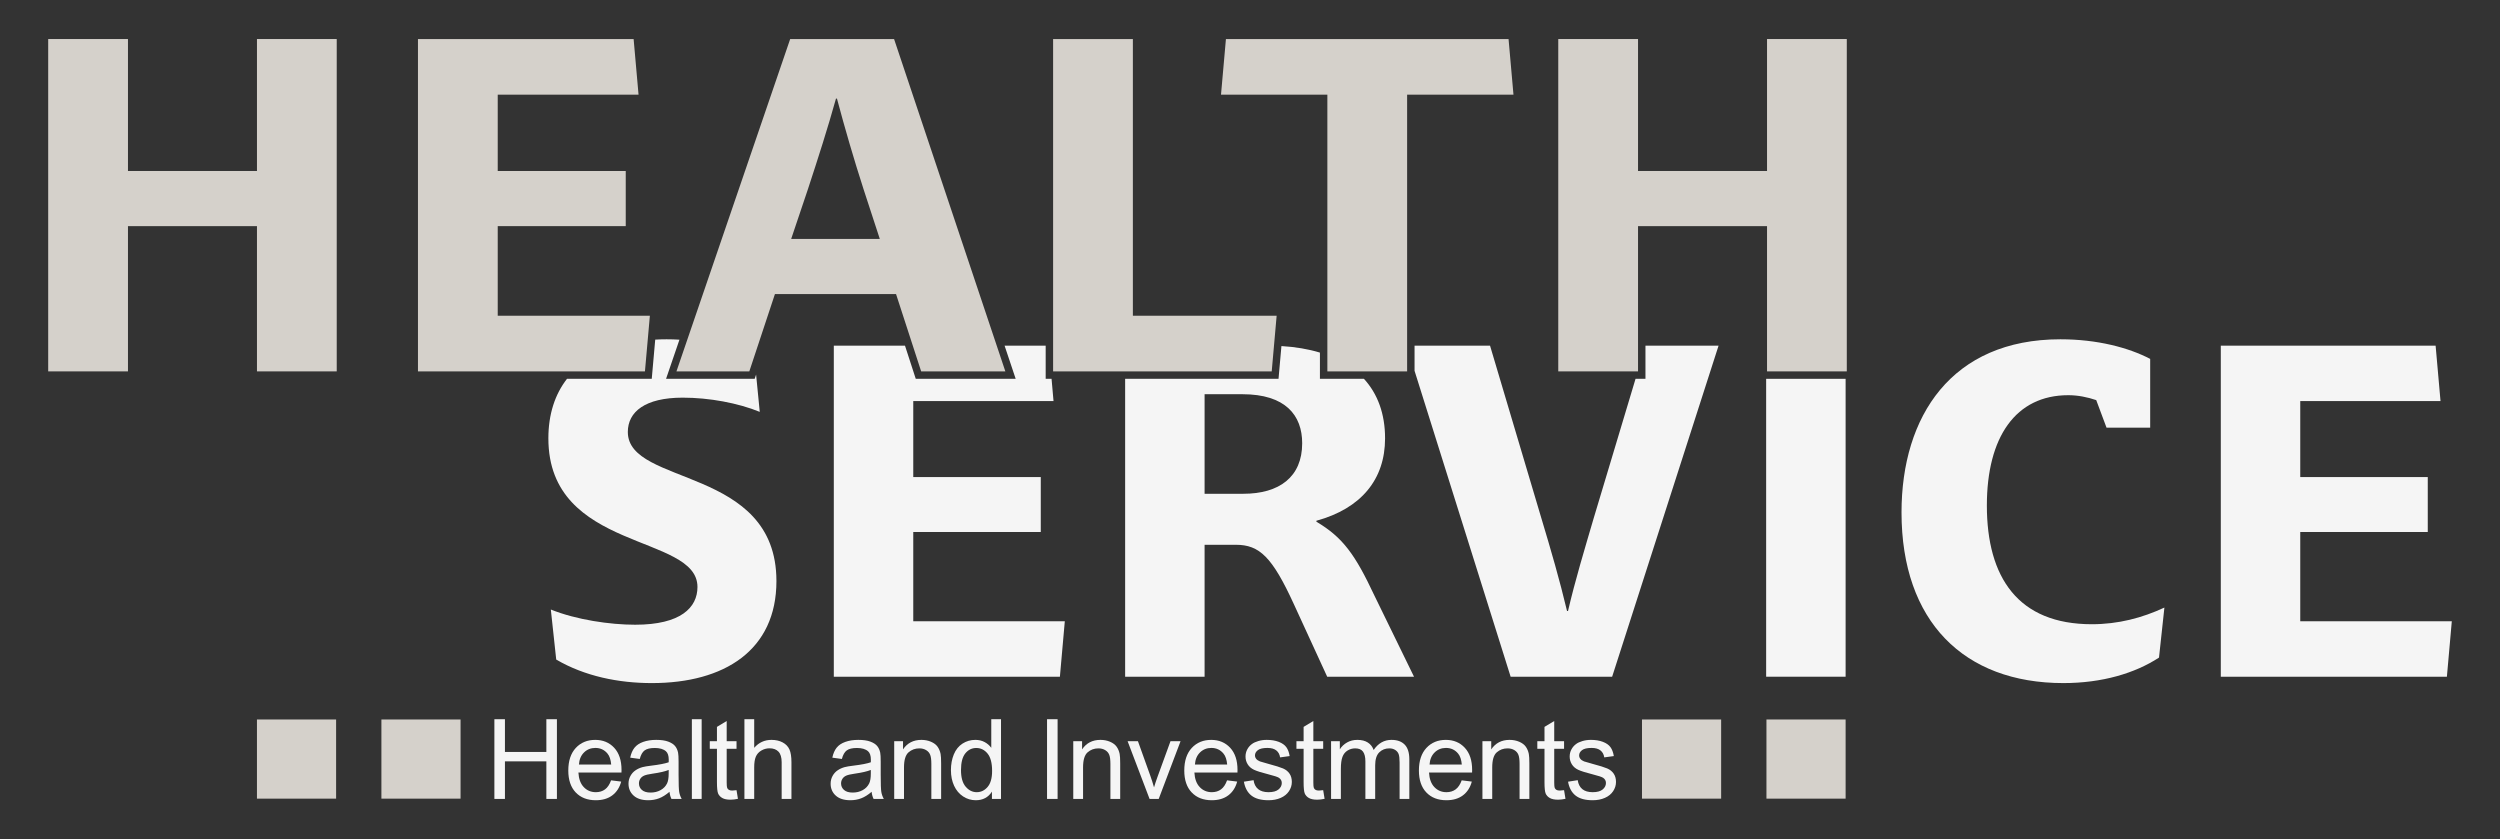
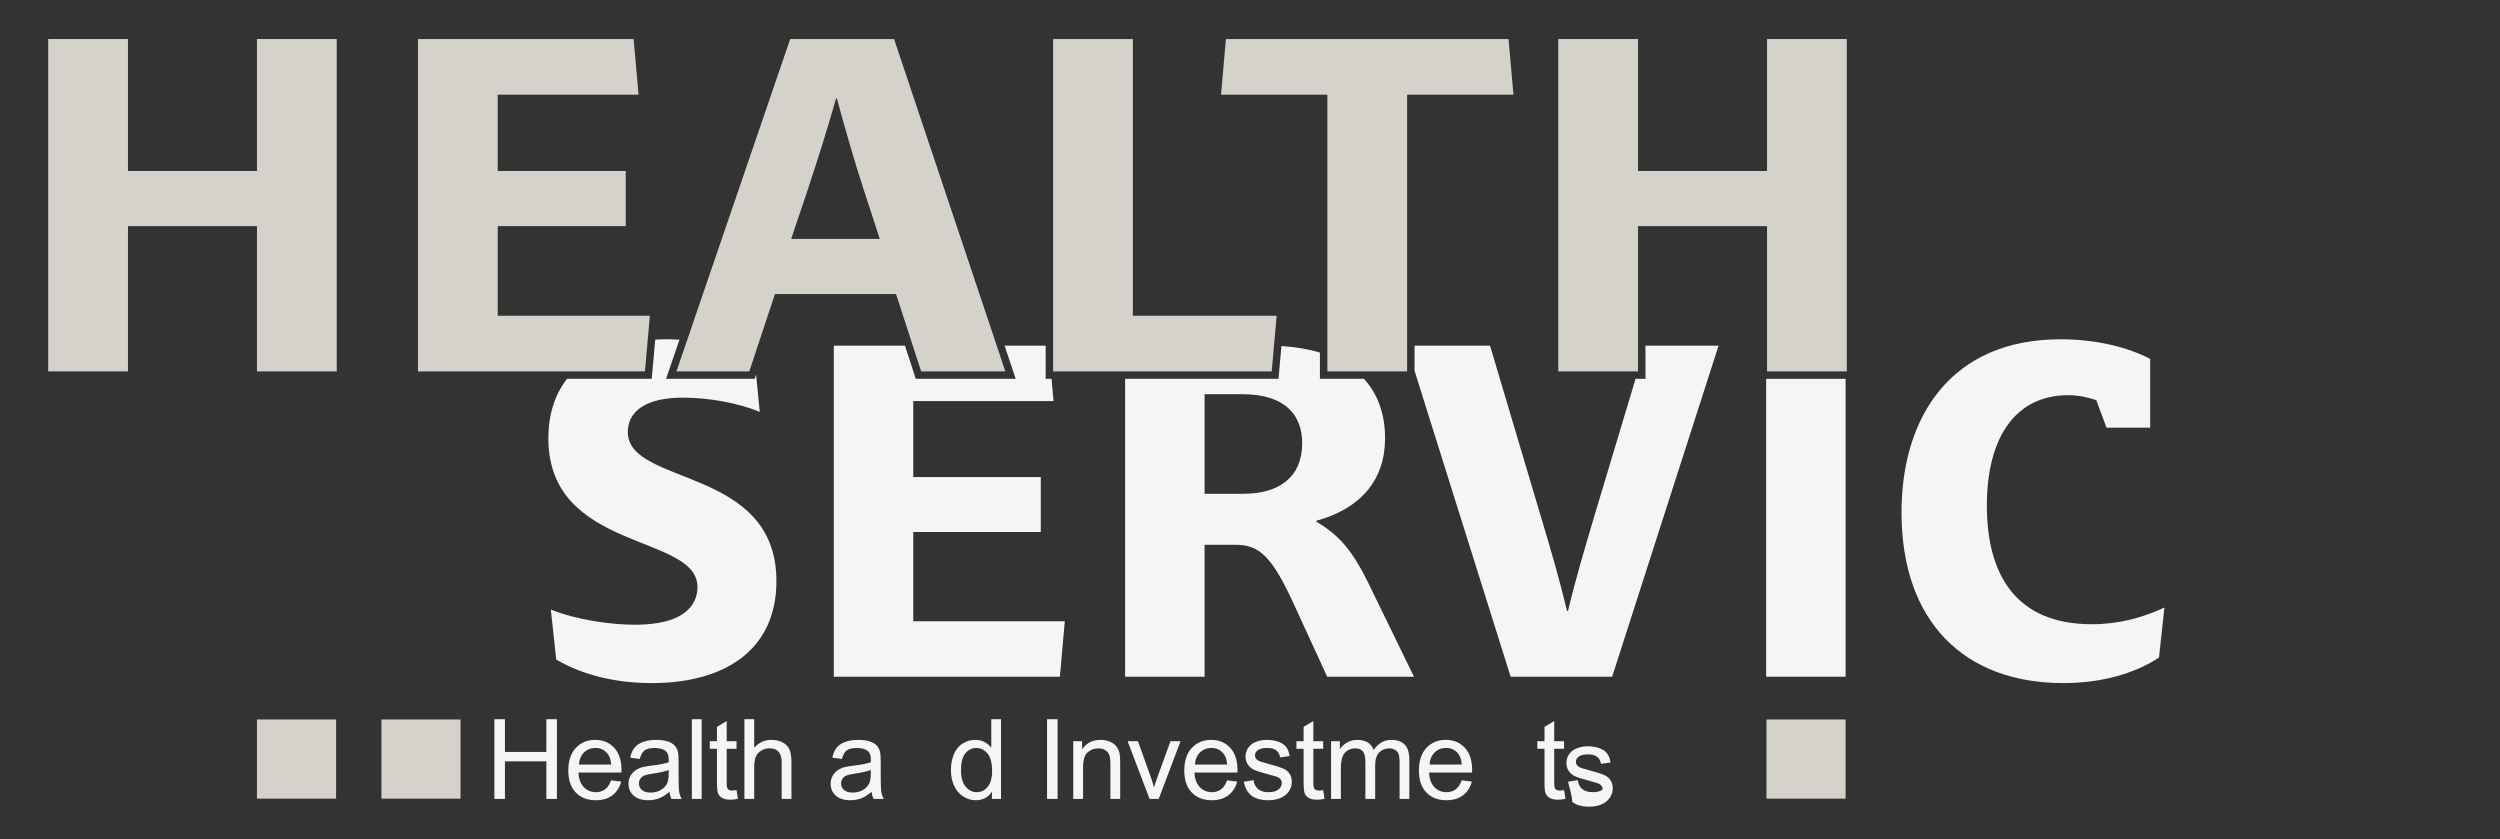
<svg xmlns="http://www.w3.org/2000/svg" version="1.1" id="Vrstva_1" x="0px" y="0px" viewBox="0 0 672.573 225.788" style="enable-background:new 0 0 672.573 225.788;" xml:space="preserve">
  <rect x="0" y="0" width="672.573" height="225.788" fill="#333333" stroke="none" />
  <g>
    <path style="fill:#F5F5F5;" d="M555.106,183.769c-26.785,0-43.542-16.624-43.542-45.916c0-25.86,13.459-46.575,42.75-46.575 c9.896,0,18.34,2.242,24.146,5.277v18.5h-11.744l-2.77-7.416c-2.375-0.792-4.882-1.32-7.521-1.32 c-14.118,0-21.902,11.215-21.902,29.687c0,19.396,8.444,31.93,28.235,31.93c7.125,0,13.59-1.715,19.528-4.485l-1.451,13.458 C574.37,181.13,565.529,183.769,555.106,183.769" />
-     <polygon style="fill:#F5F5F5;" points="597.46,182.054 597.46,92.992 655.251,92.992 656.57,107.902 618.835,107.902 618.835,128.353 653.14,128.353 653.14,143.131 618.835,143.131 618.835,167.145 659.606,167.145 658.286,182.054 " />
    <polygon style="fill:#D5D1CB;" points="69.131,99.914 69.131,60.838 34.426,60.838 34.426,99.914 12.967,99.914 12.967,10.502 34.426,10.502 34.426,46.002 69.131,46.002 69.131,10.502 90.589,10.502 90.589,99.914 " />
    <polygon style="fill:#D5D1CB;" points="112.444,99.914 112.444,10.502 170.463,10.502 171.787,25.471 133.903,25.471 133.903,46.002 168.343,46.002 168.343,60.838 133.903,60.838 133.903,84.946 174.834,84.946 173.509,99.914 " />
    <path style="fill:#D5D1CB;" d="M247.818,99.914l-6.756-20.797h-32.585l-6.888,20.797h-19.604l30.598-89.412h27.949l29.937,89.412 H247.818z M232.32,50.903c-2.649-8.213-5.034-16.425-7.153-24.373h-0.265c-2.252,8.08-4.769,15.895-7.55,24.373l-4.504,13.378 h23.843L232.32,50.903z" />
    <polygon style="fill:#D5D1CB;" points="283.317,99.914 283.317,10.502 304.776,10.502 304.776,84.946 343.455,84.946 342.13,99.914 " />
    <polygon style="fill:#D5D1CB;" points="357.098,99.914 357.098,25.471 328.486,25.471 329.811,10.502 405.844,10.502 407.168,25.471 378.557,25.471 378.557,99.914 " />
    <polygon style="fill:#D5D1CB;" points="475.383,99.914 475.383,60.838 440.678,60.838 440.678,99.914 419.219,99.914 419.219,10.502 440.678,10.502 440.678,46.002 475.383,46.002 475.383,10.502 496.841,10.502 496.841,99.914 " />
    <g>
      <path style="fill:#F5F5F5;" d="M168.903,116.215c0-5.41,4.618-9.236,14.778-9.236c7.125,0,14.909,1.451,20.715,3.826 l-0.984-10.032l-0.378,1.142h-23.846l3.603-10.53c-1.147-0.07-2.304-0.107-3.465-0.107c-1.035,0-2.051,0.032-3.052,0.088 l-0.934,10.549h-22.805c-3.199,4.131-5.007,9.464-5.007,16.016c0,30.61,40.111,25.597,40.111,39.979 c0,5.542-4.486,10.159-16.757,10.159c-6.729,0-15.833-1.32-22.694-4.09l1.451,13.458c7.653,4.486,16.757,6.333,25.729,6.333 c19.528,0,33.514-8.84,33.514-27.443C208.882,125.319,168.903,130.86,168.903,116.215z" />
    </g>
    <g>
      <polygon style="fill:#F5F5F5;" points="245.694,143.131 279.999,143.131 279.999,128.353 245.694,128.353 245.694,107.902 283.429,107.902 282.899,101.914 281.317,101.914 281.317,92.992 270.26,92.992 273.247,101.914 246.366,101.914 243.467,92.992 224.319,92.992 224.319,182.054 285.145,182.054 286.464,167.145 245.694,167.145 " />
    </g>
    <g>
      <path style="fill:#F5F5F5;" d="M354.153,140.36v-0.264c12.007-3.298,18.472-11.083,18.472-22.166 c0-6.615-1.996-11.98-5.683-16.016h-11.844v-7.056c-3.102-0.939-6.563-1.531-10.357-1.758l-0.78,8.815h-41.267v80.14h21.375 v-35.493h8.444c6.333,0,9.764,3.299,15.569,15.966l8.972,19.527h23.355l-10.688-21.902 C364.577,149.201,361.278,144.582,354.153,140.36z M334.493,132.839H324.07v-26.784h10.159c11.611,0,16.098,5.673,16.098,13.194 C350.327,128.353,344.125,132.839,334.493,132.839z" />
    </g>
    <path style="fill:#F5F5F5;" d="M442.678,93.026v8.887h-2.669l-11.307,37.655c-2.507,8.576-4.882,16.36-6.86,24.804h-0.264 c-1.98-8.312-4.355-16.492-6.861-24.804l-13.855-46.577h-20.306v6.764l25.848,82.298h27.312l28.631-89.062h-19.659L442.678,93.026z " />
    <g>
      <rect x="475.148" y="101.914" style="fill:#F5F5F5;" width="21.375" height="80.14" />
    </g>
    <rect x="102.61" y="193.562" style="fill:#D5D1CB;" width="21.294" height="21.296" />
    <rect x="69.127" y="193.562" style="fill:#D5D1CB;" width="21.296" height="21.296" />
    <rect x="475.227" y="193.562" style="fill:#D5D1CB;" width="21.296" height="21.296" />
-     <rect x="441.743" y="193.562" style="fill:#D5D1CB;" width="21.296" height="21.296" />
    <polygon style="fill:#F5F5F5;" points="133.004,214.935 133.004,193.491 135.842,193.491 135.842,202.296 146.988,202.296 146.988,193.491 149.826,193.491 149.826,214.935 146.988,214.935 146.988,204.827 135.842,204.827 135.842,214.935 " />
    <path style="fill:#F5F5F5;" d="M164.4,209.932l2.721,0.337c-0.429,1.589-1.224,2.823-2.385,3.7 c-1.16,0.878-2.642,1.317-4.446,1.317c-2.273,0-4.075-0.7-5.406-2.099c-1.331-1.4-1.996-3.363-1.996-5.888 c0-2.613,0.673-4.642,2.018-6.085c1.346-1.443,3.092-2.165,5.237-2.165c2.077,0,3.774,0.707,5.091,2.121 c1.316,1.414,1.975,3.403,1.975,5.968c0,0.156-0.005,0.391-0.015,0.702h-11.585c0.097,1.707,0.58,3.014,1.448,3.921 c0.867,0.906,1.95,1.36,3.247,1.36c0.966,0,1.79-0.254,2.472-0.76C163.459,211.854,164,211.044,164.4,209.932 M155.755,205.675 h8.674c-0.117-1.307-0.448-2.286-0.994-2.94c-0.839-1.014-1.927-1.521-3.263-1.521c-1.209,0-2.226,0.404-3.049,1.214 C156.298,203.237,155.842,204.32,155.755,205.675" />
    <path style="fill:#F5F5F5;" d="M180.115,213.019c-0.976,0.829-1.914,1.414-2.816,1.755c-0.903,0.342-1.87,0.512-2.904,0.512 c-1.707,0-3.019-0.417-3.935-1.251c-0.917-0.834-1.375-1.899-1.375-3.196c0-0.761,0.173-1.456,0.519-2.085 c0.346-0.629,0.8-1.134,1.361-1.513c0.56-0.381,1.192-0.668,1.894-0.864c0.517-0.136,1.297-0.267,2.341-0.394 c2.125-0.254,3.691-0.556,4.695-0.908c0.01-0.36,0.015-0.589,0.015-0.687c0-1.072-0.249-1.828-0.746-2.268 c-0.673-0.594-1.673-0.891-2.999-0.891c-1.239,0-2.153,0.217-2.743,0.65c-0.59,0.435-1.027,1.202-1.309,2.304l-2.574-0.351 c0.233-1.102,0.619-1.992,1.155-2.67c0.536-0.677,1.311-1.199,2.326-1.565c1.014-0.365,2.189-0.548,3.525-0.548 c1.327,0,2.404,0.155,3.233,0.468c0.829,0.312,1.438,0.705,1.828,1.178c0.391,0.472,0.664,1.07,0.82,1.792 c0.088,0.448,0.132,1.257,0.132,2.427v3.511c0,2.448,0.055,3.996,0.168,4.645c0.111,0.648,0.334,1.27,0.665,1.865h-2.75 C180.369,214.389,180.193,213.75,180.115,213.019 M179.896,207.138c-0.956,0.391-2.389,0.722-4.301,0.995 c-1.082,0.156-1.848,0.331-2.296,0.526c-0.449,0.196-0.795,0.481-1.039,0.856c-0.244,0.376-0.365,0.793-0.365,1.251 c0,0.702,0.265,1.287,0.797,1.755c0.531,0.469,1.309,0.702,2.333,0.702c1.014,0,1.916-0.222,2.706-0.665 c0.79-0.443,1.37-1.051,1.741-1.821c0.282-0.595,0.424-1.473,0.424-2.633V207.138z" />
    <rect x="186.132" y="193.49" style="fill:#F5F5F5;" width="2.633" height="21.444" />
    <path style="fill:#F5F5F5;" d="M198.146,212.579l0.38,2.326c-0.741,0.156-1.404,0.235-1.989,0.235 c-0.956,0-1.697-0.152-2.224-0.455c-0.526-0.301-0.897-0.699-1.111-1.191c-0.215-0.493-0.322-1.529-0.322-3.109v-8.938h-1.931 v-2.048h1.931v-3.846l2.619-1.58v5.426h2.647v2.048h-2.647v9.084c0,0.751,0.045,1.235,0.138,1.448 c0.093,0.215,0.244,0.386,0.454,0.512c0.209,0.127,0.509,0.191,0.899,0.191C197.283,212.682,197.667,212.647,198.146,212.579" />
    <path style="fill:#F5F5F5;" d="M200.27,214.935v-21.444h2.633v7.694c1.229-1.424,2.78-2.136,4.652-2.136 c1.151,0,2.151,0.227,2.999,0.68c0.848,0.453,1.455,1.08,1.821,1.88s0.548,1.96,0.548,3.481v9.845h-2.632v-9.845 c0-1.316-0.286-2.274-0.856-2.874c-0.571-0.6-1.378-0.9-2.421-0.9c-0.781,0-1.515,0.203-2.202,0.607 c-0.688,0.406-1.177,0.953-1.47,1.646c-0.293,0.692-0.439,1.648-0.439,2.867v8.499H200.27z" />
    <path style="fill:#F5F5F5;" d="M234.494,213.019c-0.976,0.829-1.914,1.414-2.816,1.755c-0.903,0.342-1.87,0.512-2.904,0.512 c-1.707,0-3.019-0.417-3.935-1.251c-0.917-0.834-1.375-1.899-1.375-3.196c0-0.761,0.173-1.456,0.519-2.085s0.8-1.134,1.361-1.513 c0.56-0.381,1.192-0.668,1.894-0.864c0.517-0.136,1.297-0.267,2.341-0.394c2.125-0.254,3.691-0.556,4.695-0.908 c0.01-0.36,0.015-0.589,0.015-0.687c0-1.072-0.249-1.828-0.746-2.268c-0.673-0.594-1.673-0.891-2.999-0.891 c-1.239,0-2.153,0.217-2.743,0.65c-0.59,0.435-1.027,1.202-1.309,2.304l-2.574-0.351c0.233-1.102,0.619-1.992,1.155-2.67 c0.536-0.677,1.311-1.199,2.326-1.565c1.014-0.365,2.189-0.548,3.525-0.548c1.327,0,2.404,0.155,3.233,0.468 c0.829,0.312,1.438,0.705,1.828,1.178c0.391,0.472,0.664,1.07,0.82,1.792c0.088,0.448,0.132,1.257,0.132,2.427v3.511 c0,2.448,0.055,3.996,0.168,4.645c0.111,0.648,0.334,1.27,0.665,1.865h-2.75C234.747,214.389,234.571,213.75,234.494,213.019 M234.274,207.138c-0.956,0.391-2.389,0.722-4.301,0.995c-1.082,0.156-1.848,0.331-2.296,0.526 c-0.449,0.196-0.795,0.481-1.039,0.856c-0.244,0.376-0.365,0.793-0.365,1.251c0,0.702,0.265,1.287,0.797,1.755 c0.531,0.469,1.309,0.702,2.333,0.702c1.014,0,1.916-0.222,2.706-0.665c0.79-0.443,1.37-1.051,1.741-1.821 c0.282-0.595,0.424-1.473,0.424-2.633V207.138z" />
-     <path style="fill:#F5F5F5;" d="M240.568,214.935V199.4h2.37v2.209c1.141-1.706,2.789-2.56,4.944-2.56 c0.936,0,1.797,0.168,2.582,0.504c0.785,0.337,1.373,0.778,1.763,1.324c0.39,0.546,0.663,1.195,0.819,1.946 c0.097,0.488,0.146,1.341,0.146,2.56v9.552h-2.633v-9.45c0-1.072-0.102-1.874-0.307-2.406c-0.205-0.532-0.568-0.956-1.09-1.273 c-0.522-0.316-1.134-0.475-1.836-0.475c-1.121,0-2.089,0.356-2.904,1.068c-0.813,0.712-1.221,2.062-1.221,4.052v8.484H240.568z" />
    <path style="fill:#F5F5F5;" d="M266.86,214.935v-1.96c-0.986,1.541-2.434,2.311-4.345,2.311c-1.239,0-2.377-0.341-3.416-1.024 c-1.038-0.683-1.843-1.636-2.413-2.859c-0.571-1.225-0.856-2.631-0.856-4.221c0-1.551,0.258-2.957,0.775-4.22 c0.517-1.263,1.292-2.231,2.326-2.904s2.189-1.009,3.467-1.009c0.936,0,1.77,0.197,2.501,0.592c0.732,0.395,1.326,0.91,1.785,1.544 v-7.694h2.619v21.444H266.86z M258.536,207.182c0,1.989,0.419,3.477,1.258,4.462c0.839,0.984,1.829,1.477,2.97,1.477 c1.15,0,2.128-0.47,2.933-1.412c0.804-0.94,1.207-2.377,1.207-4.307c0-2.126-0.41-3.687-1.229-4.682 c-0.82-0.994-1.829-1.491-3.028-1.491c-1.171,0-2.149,0.477-2.933,1.432C258.929,203.618,258.536,205.124,258.536,207.182" />
    <rect x="281.685" y="193.49" style="fill:#F5F5F5;" width="2.838" height="21.444" />
    <path style="fill:#F5F5F5;" d="M288.741,214.935V199.4h2.37v2.209c1.141-1.706,2.789-2.56,4.944-2.56 c0.936,0,1.797,0.168,2.582,0.504c0.785,0.337,1.373,0.778,1.763,1.324c0.39,0.546,0.663,1.195,0.819,1.946 c0.097,0.488,0.146,1.341,0.146,2.56v9.552h-2.633v-9.45c0-1.072-0.102-1.874-0.307-2.406c-0.205-0.532-0.568-0.956-1.09-1.273 c-0.522-0.316-1.134-0.475-1.836-0.475c-1.121,0-2.089,0.356-2.904,1.068c-0.813,0.712-1.221,2.062-1.221,4.052v8.484H288.741z" />
    <path style="fill:#F5F5F5;" d="M309.268,214.935l-5.91-15.535h2.78l3.335,9.304c0.36,1.004,0.692,2.047,0.995,3.129 c0.234-0.818,0.56-1.803,0.98-2.954l3.452-9.479h2.706l-5.88,15.535H309.268z" />
    <path style="fill:#F5F5F5;" d="M330.117,209.932l2.721,0.337c-0.429,1.589-1.224,2.823-2.385,3.7 c-1.16,0.878-2.642,1.317-4.446,1.317c-2.273,0-4.075-0.7-5.406-2.099c-1.331-1.4-1.996-3.363-1.996-5.888 c0-2.613,0.673-4.642,2.018-6.085c1.346-1.443,3.092-2.165,5.237-2.165c2.077,0,3.774,0.707,5.091,2.121 c1.316,1.414,1.975,3.403,1.975,5.968c0,0.156-0.005,0.391-0.015,0.702h-11.585c0.097,1.707,0.58,3.014,1.448,3.921 c0.867,0.906,1.95,1.36,3.247,1.36c0.966,0,1.79-0.254,2.472-0.76C329.176,211.854,329.717,211.044,330.117,209.932 M321.472,205.675h8.674c-0.117-1.307-0.448-2.286-0.994-2.94c-0.839-1.014-1.927-1.521-3.263-1.521 c-1.209,0-2.226,0.404-3.049,1.214C322.015,203.237,321.559,204.32,321.472,205.675" />
    <path style="fill:#F5F5F5;" d="M334.642,210.298l2.604-0.41c0.146,1.044,0.553,1.844,1.221,2.399 c0.668,0.556,1.602,0.834,2.802,0.834c1.209,0,2.106-0.246,2.691-0.739c0.585-0.492,0.878-1.07,0.878-1.733 c0-0.595-0.258-1.063-0.775-1.405c-0.361-0.234-1.258-0.531-2.692-0.892c-1.931-0.488-3.269-0.909-4.015-1.265 s-1.312-0.849-1.697-1.477c-0.386-0.629-0.578-1.325-0.578-2.085c0-0.693,0.159-1.333,0.476-1.924 c0.316-0.59,0.748-1.079,1.294-1.47c0.41-0.302,0.968-0.558,1.675-0.768c0.707-0.21,1.465-0.314,2.275-0.314 c1.218,0,2.289,0.175,3.211,0.526c0.921,0.351,1.601,0.827,2.04,1.426c0.439,0.6,0.741,1.402,0.907,2.406l-2.574,0.352 c-0.118-0.8-0.456-1.424-1.017-1.872c-0.561-0.449-1.353-0.673-2.377-0.673c-1.209,0-2.073,0.199-2.589,0.6 c-0.517,0.399-0.776,0.868-0.776,1.404c0,0.341,0.107,0.648,0.322,0.921c0.215,0.283,0.551,0.517,1.009,0.702 c0.264,0.098,1.039,0.322,2.326,0.673c1.863,0.498,3.162,0.905,3.899,1.221c0.736,0.318,1.314,0.779,1.733,1.383 c0.419,0.605,0.629,1.356,0.629,2.252c0,0.878-0.256,1.705-0.768,2.48c-0.512,0.775-1.251,1.376-2.216,1.8 c-0.965,0.423-2.058,0.636-3.277,0.636c-2.018,0-3.557-0.42-4.615-1.259C335.609,213.19,334.935,211.945,334.642,210.298" />
    <path style="fill:#F5F5F5;" d="M355.974,212.579l0.38,2.326c-0.741,0.156-1.404,0.235-1.989,0.235 c-0.956,0-1.697-0.152-2.224-0.455c-0.526-0.301-0.897-0.699-1.111-1.191c-0.215-0.493-0.322-1.529-0.322-3.109v-8.938h-1.931 v-2.048h1.931v-3.846l2.619-1.58v5.426h2.647v2.048h-2.647v9.084c0,0.751,0.045,1.235,0.138,1.448 c0.093,0.215,0.244,0.386,0.454,0.512c0.209,0.127,0.509,0.191,0.899,0.191C355.111,212.682,355.496,212.647,355.974,212.579" />
    <path style="fill:#F5F5F5;" d="M358.098,214.935V199.4h2.355v2.18c0.488-0.761,1.136-1.373,1.946-1.836 c0.809-0.463,1.731-0.695,2.764-0.695c1.151,0,2.095,0.239,2.831,0.717c0.736,0.478,1.255,1.146,1.558,2.004 c1.229-1.814,2.828-2.721,4.798-2.721c1.541,0,2.726,0.427,3.555,1.28c0.828,0.853,1.243,2.168,1.243,3.942v10.664h-2.618v-9.786 c0-1.054-0.086-1.812-0.256-2.275c-0.171-0.463-0.481-0.835-0.929-1.119c-0.449-0.283-0.976-0.424-1.58-0.424 c-1.092,0-2,0.364-2.721,1.089c-0.722,0.727-1.082,1.89-1.082,3.49v9.025h-2.634v-10.094c0-1.17-0.214-2.048-0.643-2.633 c-0.429-0.585-1.131-0.877-2.107-0.877c-0.741,0-1.426,0.195-2.055,0.585s-1.085,0.96-1.367,1.711 c-0.284,0.751-0.425,1.834-0.425,3.247v8.061H358.098z" />
    <path style="fill:#F5F5F5;" d="M393.239,209.932l2.721,0.337c-0.429,1.589-1.224,2.823-2.385,3.7 c-1.16,0.878-2.642,1.317-4.446,1.317c-2.273,0-4.075-0.7-5.406-2.099c-1.331-1.4-1.996-3.363-1.996-5.888 c0-2.613,0.673-4.642,2.018-6.085c1.346-1.443,3.092-2.165,5.237-2.165c2.077,0,3.774,0.707,5.091,2.121 c1.316,1.414,1.975,3.403,1.975,5.968c0,0.156-0.005,0.391-0.015,0.702h-11.585c0.097,1.707,0.58,3.014,1.448,3.921 c0.867,0.906,1.95,1.36,3.247,1.36c0.966,0,1.79-0.254,2.472-0.76C392.298,211.854,392.839,211.044,393.239,209.932 M384.594,205.675h8.674c-0.117-1.307-0.448-2.286-0.994-2.94c-0.839-1.014-1.927-1.521-3.263-1.521 c-1.209,0-2.226,0.404-3.049,1.214C385.137,203.237,384.681,204.32,384.594,205.675" />
-     <path style="fill:#F5F5F5;" d="M398.817,214.935V199.4h2.37v2.209c1.141-1.706,2.789-2.56,4.944-2.56 c0.936,0,1.797,0.168,2.582,0.504c0.785,0.337,1.373,0.778,1.763,1.324c0.39,0.546,0.663,1.195,0.819,1.946 c0.097,0.488,0.146,1.341,0.146,2.56v9.552h-2.633v-9.45c0-1.072-0.102-1.874-0.307-2.406c-0.205-0.532-0.568-0.956-1.09-1.273 c-0.522-0.316-1.134-0.475-1.836-0.475c-1.121,0-2.089,0.356-2.904,1.068c-0.813,0.712-1.221,2.062-1.221,4.052v8.484H398.817z" />
    <path style="fill:#F5F5F5;" d="M420.778,212.579l0.38,2.326c-0.741,0.156-1.404,0.235-1.989,0.235 c-0.956,0-1.697-0.152-2.224-0.455c-0.526-0.301-0.897-0.699-1.111-1.191c-0.215-0.493-0.322-1.529-0.322-3.109v-8.938h-1.931 v-2.048h1.931v-3.846l2.619-1.58v5.426h2.647v2.048h-2.647v9.084c0,0.751,0.045,1.235,0.138,1.448 c0.093,0.215,0.244,0.386,0.454,0.512c0.209,0.127,0.509,0.191,0.899,0.191C419.915,212.682,420.3,212.647,420.778,212.579" />
-     <path style="fill:#F5F5F5;" d="M421.85,210.298l2.604-0.41c0.146,1.044,0.553,1.844,1.221,2.399 c0.668,0.556,1.602,0.834,2.802,0.834c1.209,0,2.106-0.246,2.691-0.739c0.585-0.492,0.878-1.07,0.878-1.733 c0-0.595-0.258-1.063-0.775-1.405c-0.361-0.234-1.258-0.531-2.692-0.892c-1.931-0.488-3.269-0.909-4.015-1.265 s-1.312-0.849-1.697-1.477c-0.386-0.629-0.578-1.325-0.578-2.085c0-0.693,0.159-1.333,0.476-1.924 c0.316-0.59,0.748-1.079,1.294-1.47c0.41-0.302,0.968-0.558,1.675-0.768c0.707-0.21,1.465-0.314,2.275-0.314 c1.218,0,2.289,0.175,3.211,0.526c0.921,0.351,1.601,0.827,2.04,1.426c0.439,0.6,0.741,1.402,0.907,2.406l-2.574,0.352 c-0.118-0.8-0.456-1.424-1.017-1.872c-0.561-0.449-1.353-0.673-2.377-0.673c-1.209,0-2.073,0.199-2.589,0.6 c-0.517,0.399-0.776,0.868-0.776,1.404c0,0.341,0.107,0.648,0.322,0.921c0.215,0.283,0.551,0.517,1.009,0.702 c0.264,0.098,1.039,0.322,2.326,0.673c1.863,0.498,3.162,0.905,3.899,1.221c0.736,0.318,1.314,0.779,1.733,1.383 c0.419,0.605,0.629,1.356,0.629,2.252c0,0.878-0.256,1.705-0.768,2.48c-0.512,0.775-1.251,1.376-2.216,1.8 c-0.965,0.423-2.058,0.636-3.277,0.636c-2.018,0-3.557-0.42-4.615-1.259C422.818,213.19,422.143,211.945,421.85,210.298" />
+     <path style="fill:#F5F5F5;" d="M421.85,210.298l2.604-0.41c0.146,1.044,0.553,1.844,1.221,2.399 c0.668,0.556,1.602,0.834,2.802,0.834c1.209,0,2.106-0.246,2.691-0.739c0-0.595-0.258-1.063-0.775-1.405c-0.361-0.234-1.258-0.531-2.692-0.892c-1.931-0.488-3.269-0.909-4.015-1.265 s-1.312-0.849-1.697-1.477c-0.386-0.629-0.578-1.325-0.578-2.085c0-0.693,0.159-1.333,0.476-1.924 c0.316-0.59,0.748-1.079,1.294-1.47c0.41-0.302,0.968-0.558,1.675-0.768c0.707-0.21,1.465-0.314,2.275-0.314 c1.218,0,2.289,0.175,3.211,0.526c0.921,0.351,1.601,0.827,2.04,1.426c0.439,0.6,0.741,1.402,0.907,2.406l-2.574,0.352 c-0.118-0.8-0.456-1.424-1.017-1.872c-0.561-0.449-1.353-0.673-2.377-0.673c-1.209,0-2.073,0.199-2.589,0.6 c-0.517,0.399-0.776,0.868-0.776,1.404c0,0.341,0.107,0.648,0.322,0.921c0.215,0.283,0.551,0.517,1.009,0.702 c0.264,0.098,1.039,0.322,2.326,0.673c1.863,0.498,3.162,0.905,3.899,1.221c0.736,0.318,1.314,0.779,1.733,1.383 c0.419,0.605,0.629,1.356,0.629,2.252c0,0.878-0.256,1.705-0.768,2.48c-0.512,0.775-1.251,1.376-2.216,1.8 c-0.965,0.423-2.058,0.636-3.277,0.636c-2.018,0-3.557-0.42-4.615-1.259C422.818,213.19,422.143,211.945,421.85,210.298" />
  </g>
</svg>